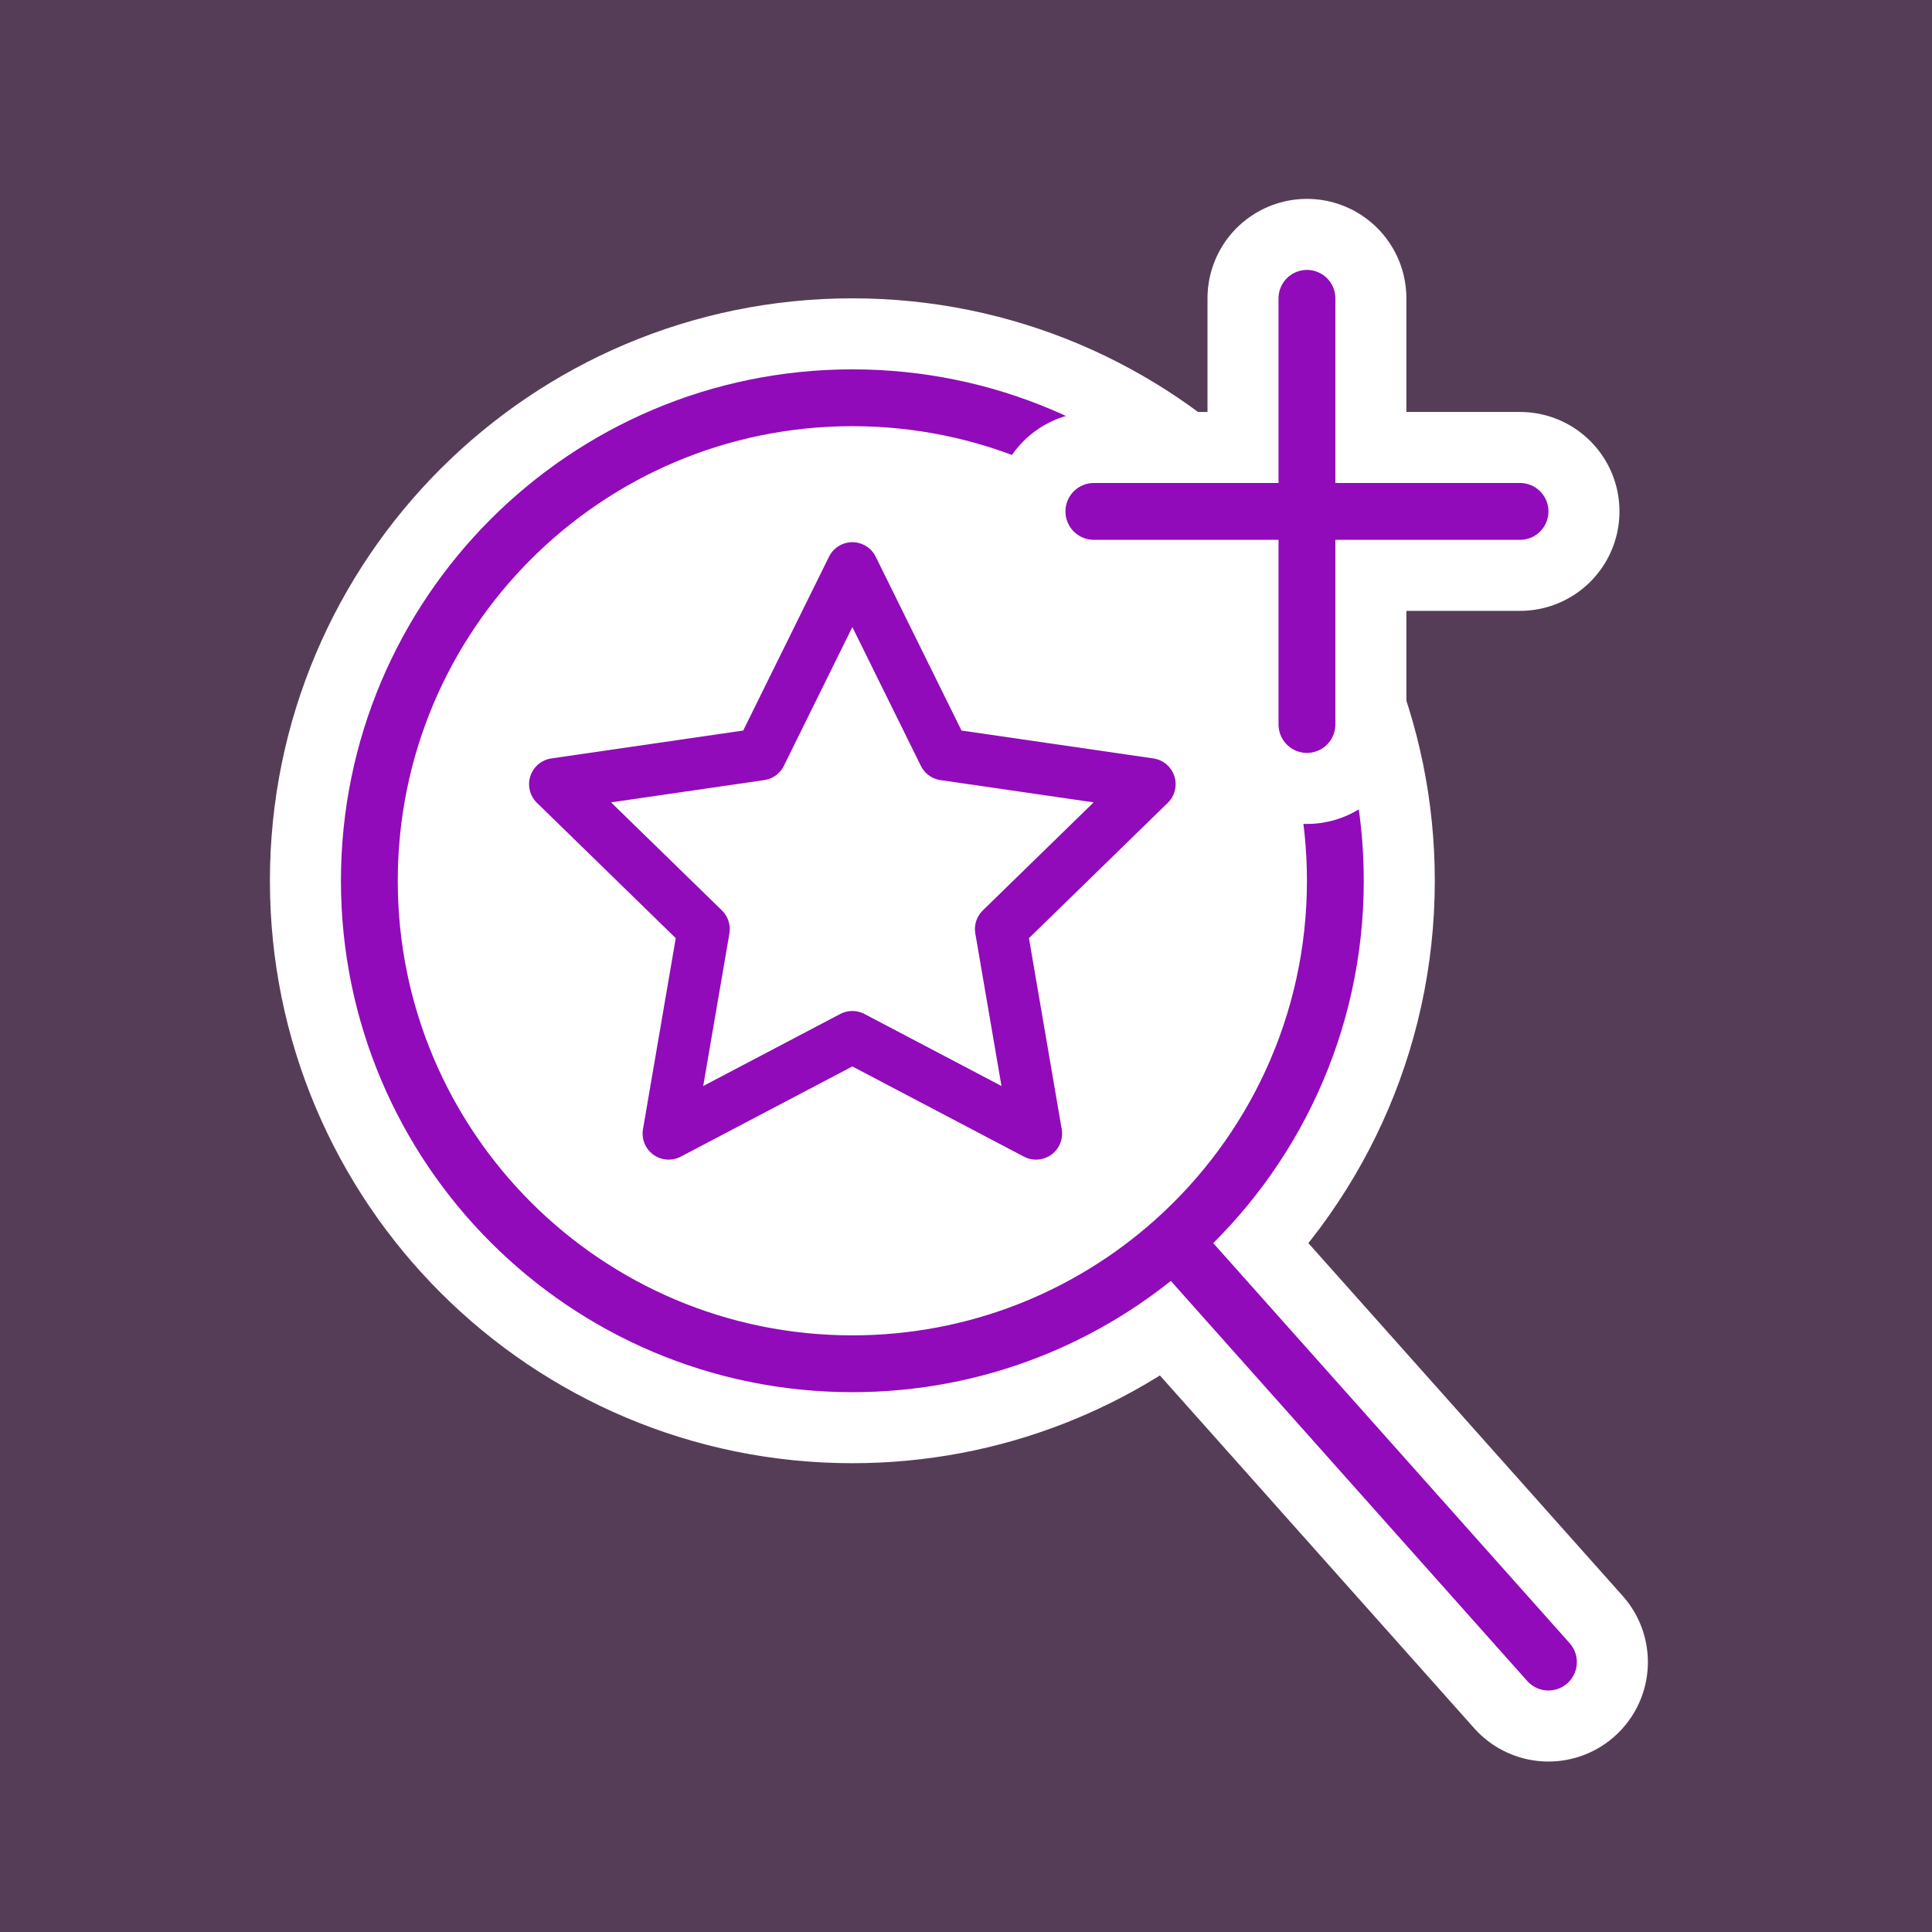
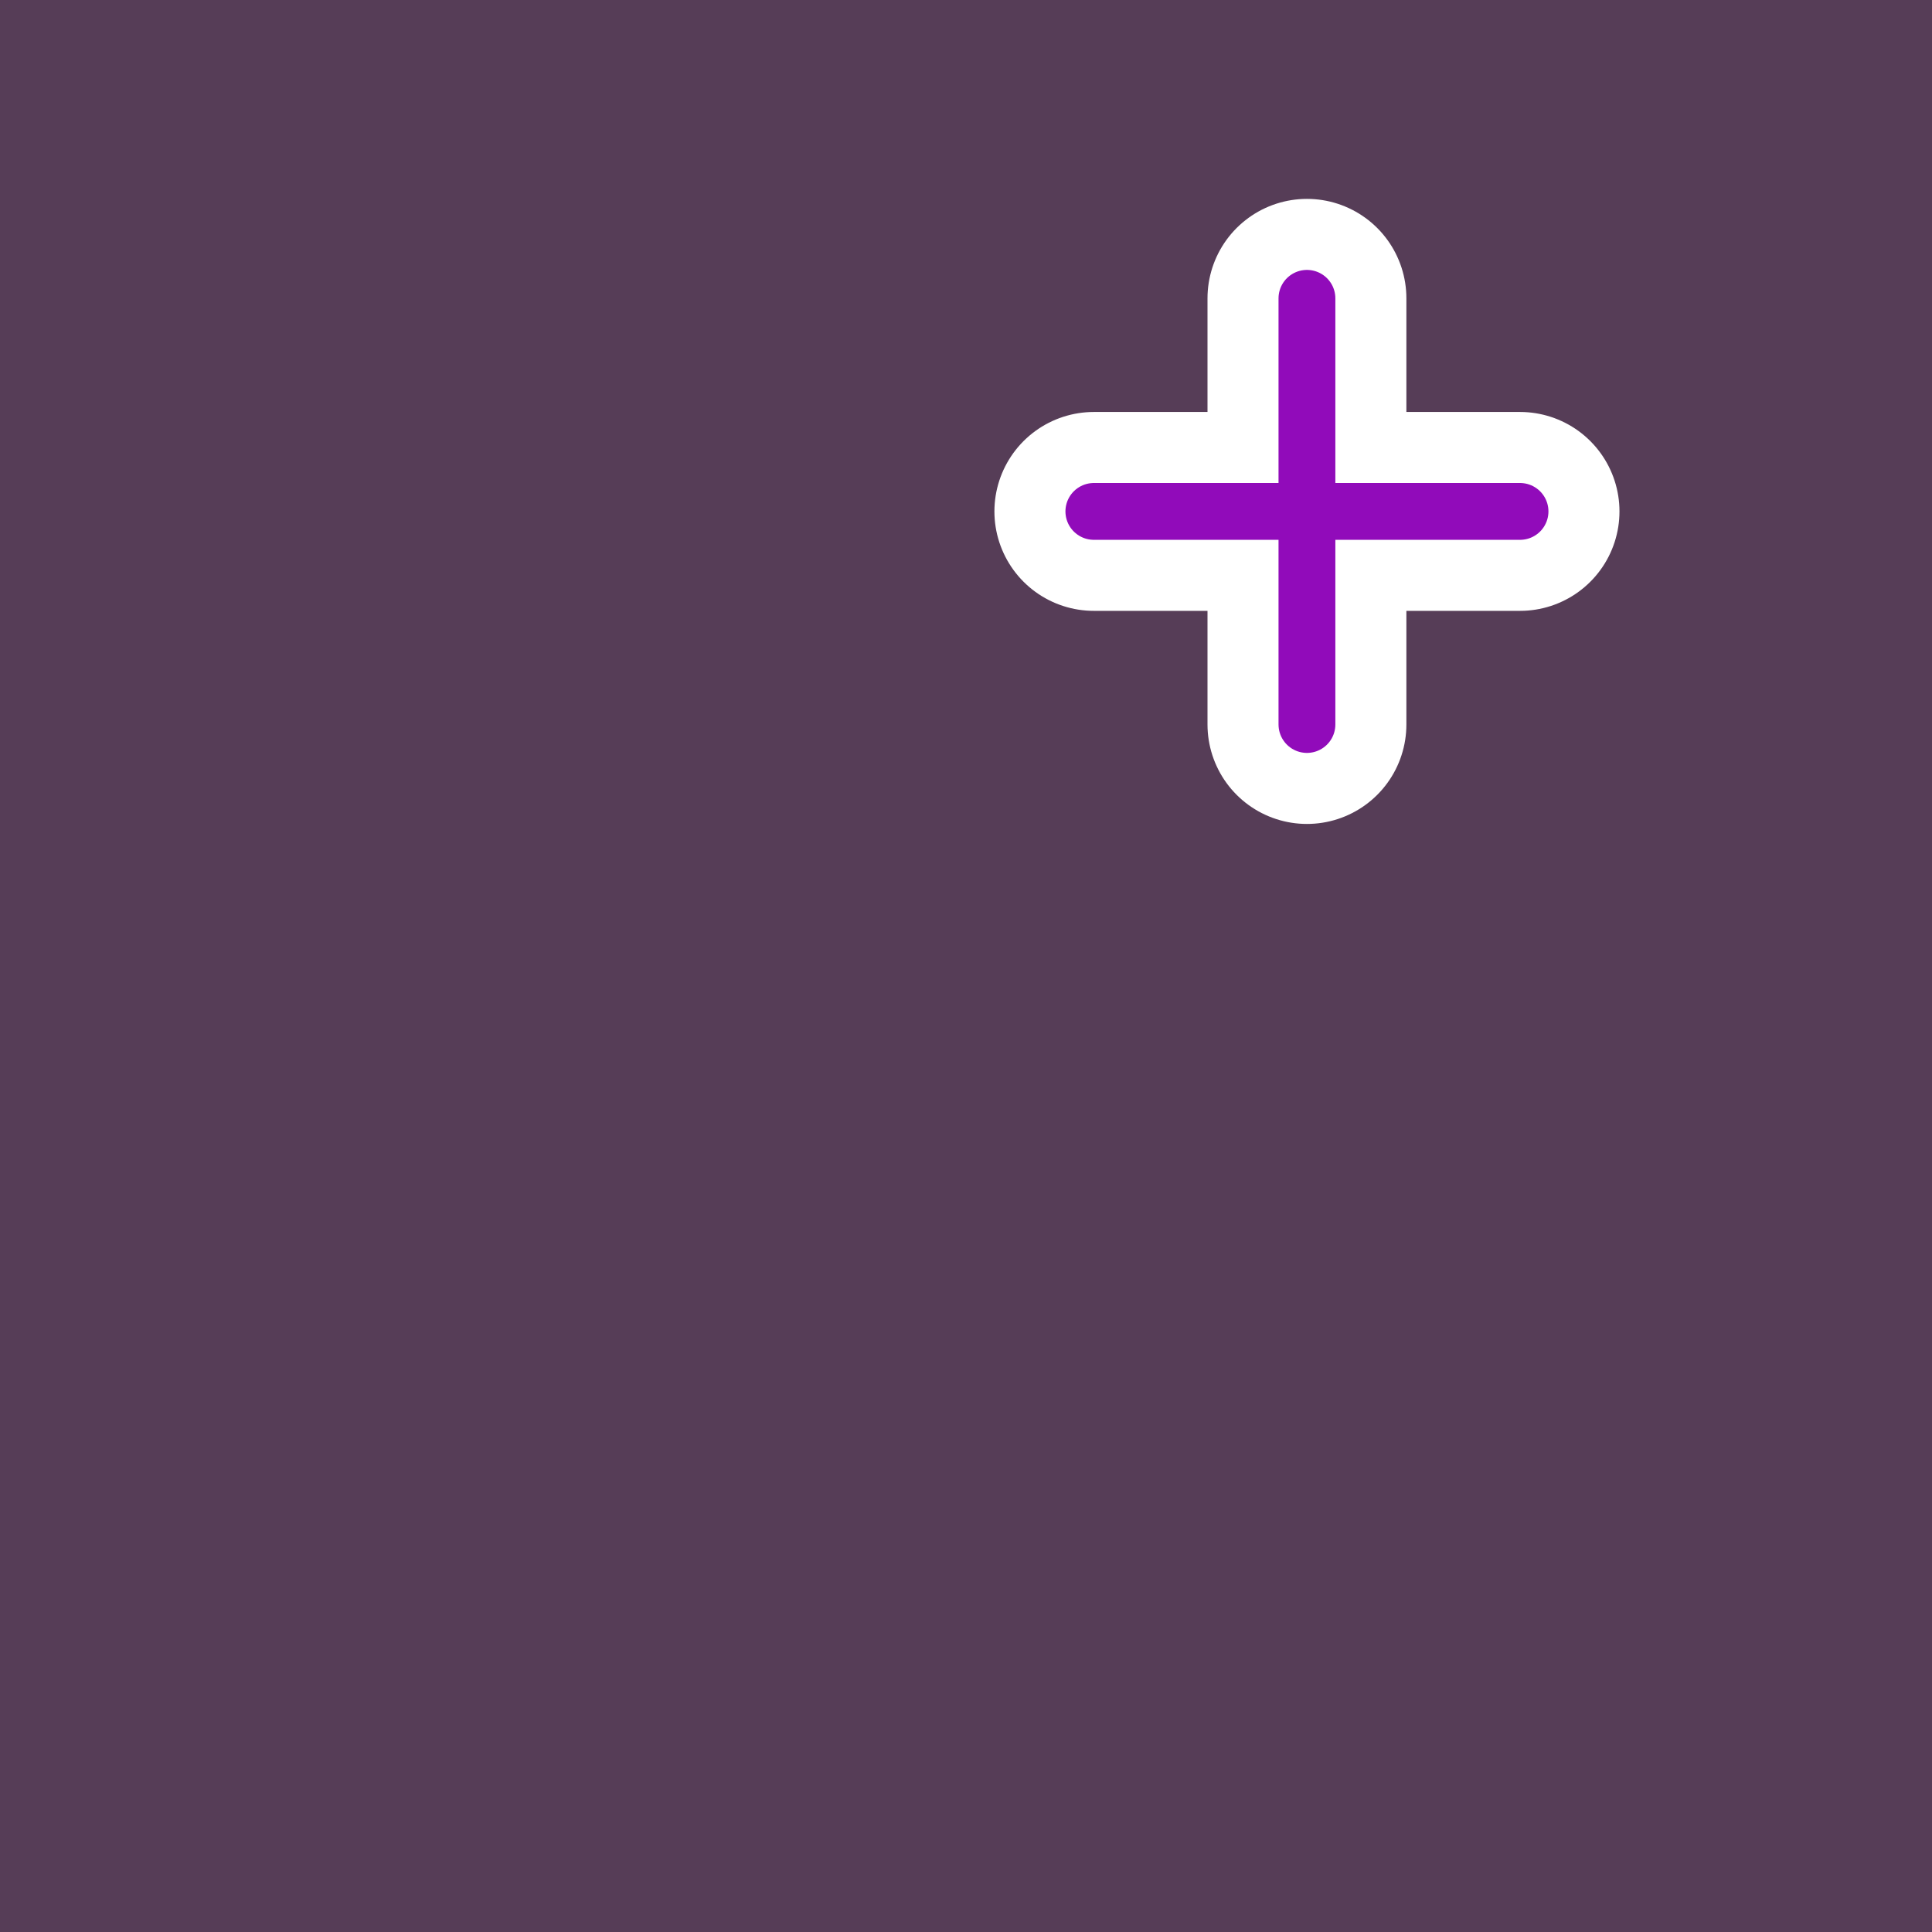
<svg xmlns="http://www.w3.org/2000/svg" xmlns:xlink="http://www.w3.org/1999/xlink" width="68" height="68">
  <rect width="100%" height="100%" fill="#333333" stroke="none" />
  <defs>
-     <path id="path-1" d="M13.691,33.693 L0.5,48.5 L13.691,33.693 C10.199,30.58 8,26.047 8,21 C8,11.611 15.611,4 25,4 C34.389,4 42,11.611 42,21 C42,30.389 34.389,38 25,38 C20.658,38 16.696,36.372 13.691,33.693 Z" />
-     <path id="path-2" d="M9,8 L9,0.5 L9,8 L16.5,8 L9,8 Z M9,8 L9,15.5 L9,8 L1.5,8 L9,8 Z" />
+     <path id="path-2" d="M9,8 L9,0.5 L9,8 L16.5,8 L9,8 Z M9,8 L9,15.5 L9,8 L1.5,8 L9,8 " />
  </defs>
  <g fill="none" fill-rule="evenodd">
    <polygon fill="#A855AA" points="0 0 68 0 68 68 0 68" opacity=".3" />
    <g stroke-linecap="round" stroke-linejoin="round" transform="matrix(-1 0 0 1 55 10)">
      <use fill="#FFF" stroke="#FFF" stroke-width="7" xlink:href="#path-1" />
      <use stroke="#910BBA" stroke-width="2" xlink:href="#path-1" />
-       <polygon fill="#FFF" stroke="#910BBA" stroke-width="1.833" points="14 21.5 7.534 24.899 8.769 17.7 3.538 12.601 10.767 11.55 14 5 17.233 11.55 24.462 12.601 19.231 17.7 20.466 24.899" transform="translate(11 5)" />
      <use stroke="#FFF" stroke-width="7" xlink:href="#path-2" />
      <use stroke="#910BBA" stroke-width="2" xlink:href="#path-2" />
    </g>
  </g>
</svg>